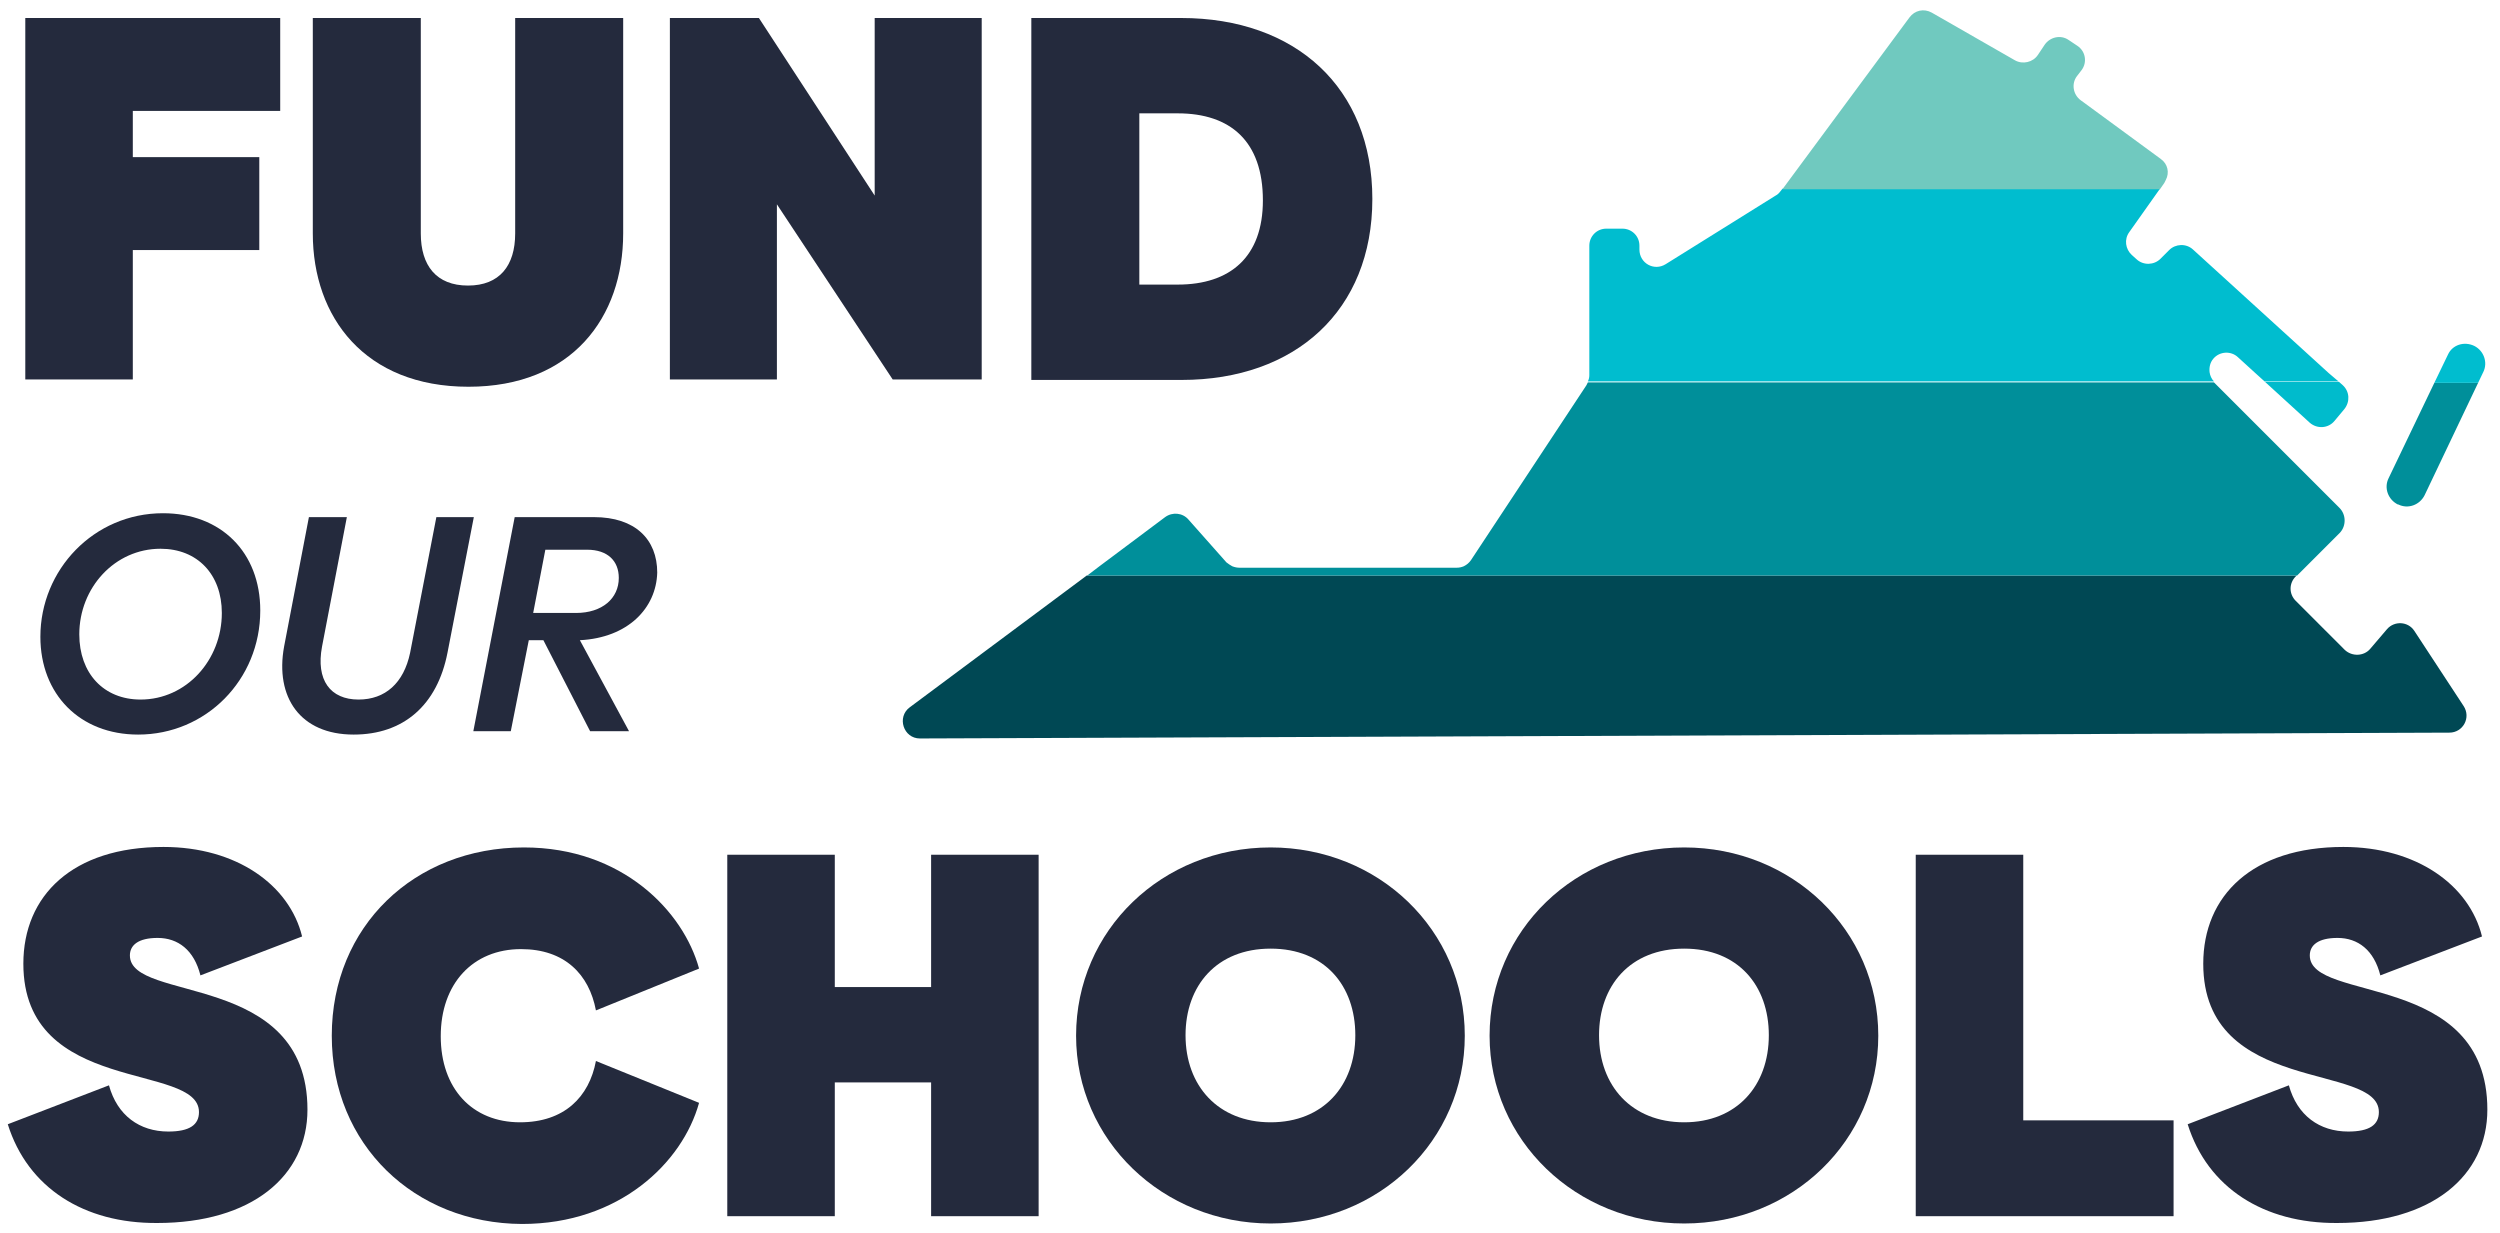
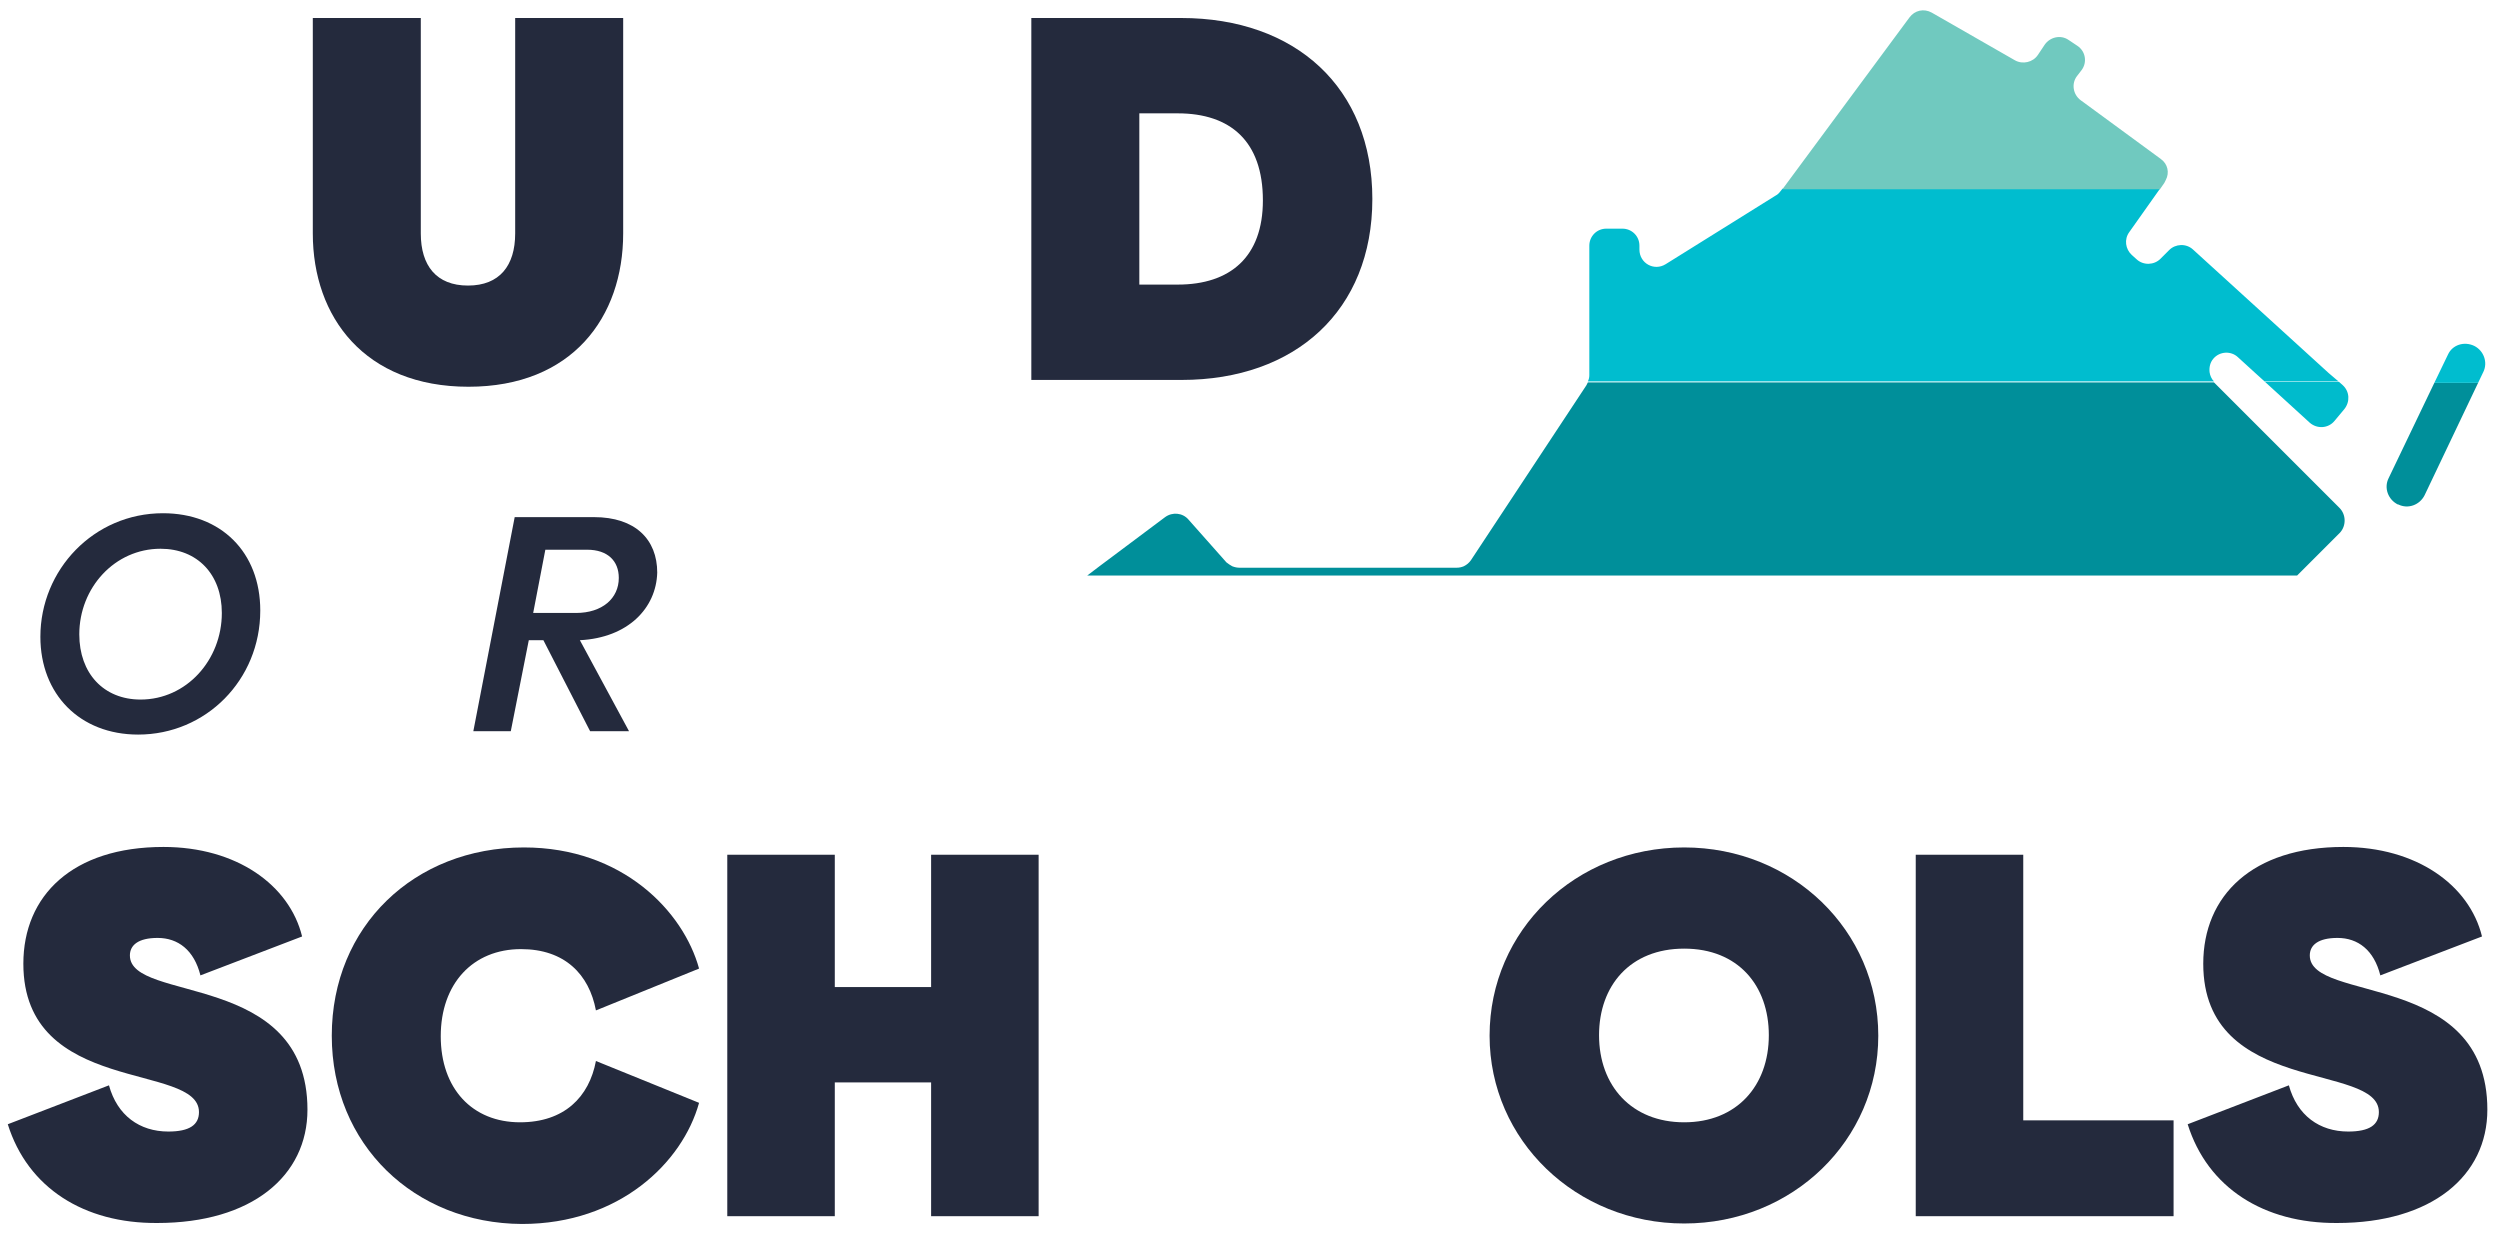
<svg xmlns="http://www.w3.org/2000/svg" version="1.1" id="Layer_1" x="0px" y="0px" viewBox="0 0 513.9 253.5" style="enable-background:new 0 0 513.9 253.5;" xml:space="preserve">
  <style type="text/css"> .st0{fill:#242A3D;} .st1{fill:#008F9A;} .st2{fill:#004854;} .st3{fill:#00BBCC;} .st4{fill:#00BDCF;} .st5{fill:#70C9BF;} </style>
  <g>
    <path class="st0" d="M1.6,231.1l20.8-8c1.7,6.2,6.3,9.5,12.2,9.5c4.4,0,6.3-1.4,6.3-4c0-10.3-36.1-3.3-36.1-30.5 c0-14,10.1-24,28.8-24c15,0,25.9,7.8,28.5,18.4l-20.9,8c-1.3-5.2-4.6-7.7-8.8-7.7c-4,0-5.7,1.5-5.7,3.6c0,9.8,36.5,3.1,36.5,31.7 c0,13.6-11.4,23.3-30.9,23.3C17.3,251.5,5.7,244.2,1.6,231.1z" />
    <path class="st0" d="M68.2,212.9c0-22.5,17-38.7,39.5-38.7c20.3,0,32.8,13.2,36,24.9l-21.2,8.6c-1.4-7.4-6.4-12.6-15.4-12.6 c-9.9,0-16.5,7.1-16.5,17.9c0,10.8,6.5,17.7,16.3,17.7c9.1,0,14.2-5.2,15.6-12.6l21.2,8.6c-3.4,12.3-16.4,24.9-36.4,24.9 C85.2,251.5,68.2,235.3,68.2,212.9z" />
    <path class="st0" d="M213.5,175.7V250h-22.1v-27.5h-19.8V250h-22.1v-74.3h22.1v27.2h19.8v-27.2H213.5z" />
-     <path class="st0" d="M221.2,212.9c0-21.7,17.7-38.7,40-38.7c22.2,0,39.9,17,39.9,38.7c0,21.5-17.6,38.6-39.9,38.6 C239,251.5,221.2,234.4,221.2,212.9z M278.6,212.8c0-10.2-6.3-17.8-17.4-17.8c-11.1,0-17.5,7.6-17.5,17.8 c0,10.4,6.7,17.9,17.5,17.9C272,230.7,278.6,223.2,278.6,212.8z" />
    <path class="st0" d="M306.2,212.9c0-21.7,17.7-38.7,40-38.7c22.2,0,39.9,17,39.9,38.7c0,21.5-17.6,38.6-39.9,38.6 C324,251.5,306.2,234.4,306.2,212.9z M363.6,212.8c0-10.2-6.3-17.8-17.4-17.8c-11.1,0-17.5,7.6-17.5,17.8 c0,10.4,6.7,17.9,17.5,17.9C357,230.7,363.6,223.2,363.6,212.8z" />
    <path class="st0" d="M446.8,230.3V250h-53v-74.3h22.1v54.6H446.8z" />
    <path class="st0" d="M449.7,231.1l20.8-8c1.7,6.2,6.3,9.5,12.2,9.5c4.4,0,6.3-1.4,6.3-4c0-10.3-36.1-3.3-36.1-30.5 c0-14,10.1-24,28.8-24c15,0,25.9,7.8,28.5,18.4l-20.9,8c-1.3-5.2-4.6-7.7-8.8-7.7c-4,0-5.7,1.5-5.7,3.6c0,9.8,36.5,3.1,36.5,31.7 c0,13.6-11.4,23.3-30.9,23.3C465.4,251.5,453.8,244.2,449.7,231.1z" />
  </g>
  <g>
-     <path class="st0" d="M27.3,22.9v9.4h26v19.1h-26v26.6H5.2V3.7h52.4v19.1H27.3z" />
    <path class="st0" d="M128.1,3.7V48c0,17.2-10.5,31.5-31.8,31.5s-32-14.3-32-31.5V3.7h22.2V48c0,6.6,3.2,10.7,9.7,10.7 s9.7-4.1,9.7-10.7V3.7H128.1z" />
-     <path class="st0" d="M201.8,3.7v74.3h-18.3l-23.8-36v36h-22V3.7h18.3l23.8,36.5V3.7H201.8z" />
    <path class="st0" d="M282.1,40.9c0,22.9-15.8,37.2-39.2,37.2H212V3.7h30.8C266.3,3.7,282.1,18,282.1,40.9z M259.6,41.2 c0-12.2-6.7-17.9-17.5-17.9h-7.9v35.2h7.9C252.9,58.5,259.6,52.8,259.6,41.2z" />
  </g>
  <g>
    <path class="st0" d="M8.3,130.9c0-13.8,11-25.4,25.2-25.4c11.9,0,20,8,20,20c0,14.3-11.2,25.5-25.1,25.5 C16.4,151,8.3,142.7,8.3,130.9z M45.6,126c0-7.9-5-13.2-12.6-13.2c-9.4,0-16.7,8-16.7,17.6c0,8,5,13.4,12.6,13.4 C38.3,143.8,45.6,135.7,45.6,126z" />
-     <path class="st0" d="M58.4,132.9l5.1-26.6h7.8l-5.1,26.6c-1.3,6.9,1.7,10.9,7.5,10.9c5.5,0,9.3-3.4,10.6-9.6l5.4-27.9h7.7L92,134.1 C89.9,145,82.9,151,72.7,151C61.7,151,56.5,143.3,58.4,132.9z" />
    <path class="st0" d="M119.2,131.6l10.1,18.7h-8l-9.6-18.7h-3l-3.7,18.7h-7.7l8.5-44h16.3c8.5,0,13,4.6,13,11.4 C134.9,125,129.1,131.1,119.2,131.6z M127.2,118.8c0-3.5-2.3-5.8-6.5-5.8h-8.6l-2.5,13h8.8C123.8,126,127.2,123,127.2,118.8z" />
  </g>
  <g>
    <path class="st1" d="M509.4,78.7h-9L491,98.3c-1,2-0.1,4.4,1.9,5.4l0.1,0c2,1,4.4,0.1,5.4-1.9L509.4,78.7z" />
  </g>
  <g>
-     <path class="st2" d="M187,145.4c-2.7,2-1.3,6.4,2.1,6.4l314.4-1.2c2.8,0,4.5-3.1,2.9-5.5l-10.1-15.4c-1.3-2-4.1-2.1-5.6-0.4 l-3.5,4.1c-1.3,1.5-3.7,1.6-5.2,0.2l-10.1-10.1c-1.4-1.4-1.4-3.6,0-5l0.2-0.2H223.4L187,145.4z" />
-   </g>
+     </g>
  <g>
    <path class="st3" d="M474.8,86.9c1.5,1.3,3.8,1.2,5.1-0.4l2-2.4c1.2-1.5,1.1-3.6-0.3-4.9l-0.8-0.7h-15.2L474.8,86.9z" />
  </g>
  <g>
    <path class="st1" d="M480.9,104.4l-25.7-25.7c0,0-0.1-0.1-0.1-0.1H326.4c-0.1,0.2-0.2,0.4-0.3,0.6l-23.7,35.9 c-0.4,0.6-0.9,1-1.5,1.3c-0.5,0.2-0.9,0.3-1.5,0.3h-44.6c-0.5,0-1-0.1-1.5-0.3l0,0c-0.4-0.2-0.8-0.5-1.2-0.8l-7.8-8.8 c-1.2-1.4-3.3-1.6-4.8-0.5L226,116.4l-2.5,1.9h248.7l1.9-1.9l6.9-6.9C482.3,108.1,482.3,105.8,480.9,104.4z" />
  </g>
  <g>
    <path class="st4" d="M478.7,76.7L478.7,76.7l-27.9-25.4c-1.4-1.3-3.6-1.2-4.9,0.1l-1.8,1.8c-1.3,1.3-3.5,1.4-4.9,0.1l-1-0.9 c-1.3-1.2-1.6-3.2-0.5-4.7l6.3-8.9h-77.6l-0.4,0.5c-0.3,0.4-0.6,0.7-1,0.9l-22.6,14.1c-2.4,1.5-5.4-0.2-5.4-3v-0.8 c0-2-1.6-3.5-3.5-3.5h-3.3c-2,0-3.5,1.6-3.5,3.5v26v0.6c0,0.5-0.1,0.9-0.3,1.3h128.7c-0.5-0.5-0.8-1.2-0.9-1.9 c-0.1-1,0.1-2,0.8-2.8c1.3-1.5,3.6-1.6,5-0.3l3.4,3.1l0,0l2.1,1.9h15.2L478.7,76.7z" />
  </g>
  <g>
    <path class="st5" d="M444.2,32.7l-16.5-12.1c-1.6-1.2-1.9-3.4-0.8-4.9l1-1.3c1.2-1.6,0.8-3.9-0.9-5l-1.8-1.2 c-1.6-1.1-3.8-0.6-4.9,1l-1.4,2.1c-1,1.5-3.1,2-4.7,1.1l-17.1-9.8c-1.6-0.9-3.5-0.5-4.6,1L367.8,37l-1.4,1.9H444l0.9-1.3 c0.1-0.2,0.2-0.4,0.3-0.6C446,35.5,445.6,33.7,444.2,32.7z" />
  </g>
  <g>
    <path class="st4" d="M508.6,71.1L508.6,71.1c-2.1-1-4.5-0.2-5.4,1.8l-2.8,5.8h9l1.1-2.3C511.4,74.5,510.6,72.1,508.6,71.1z" />
  </g>
</svg>